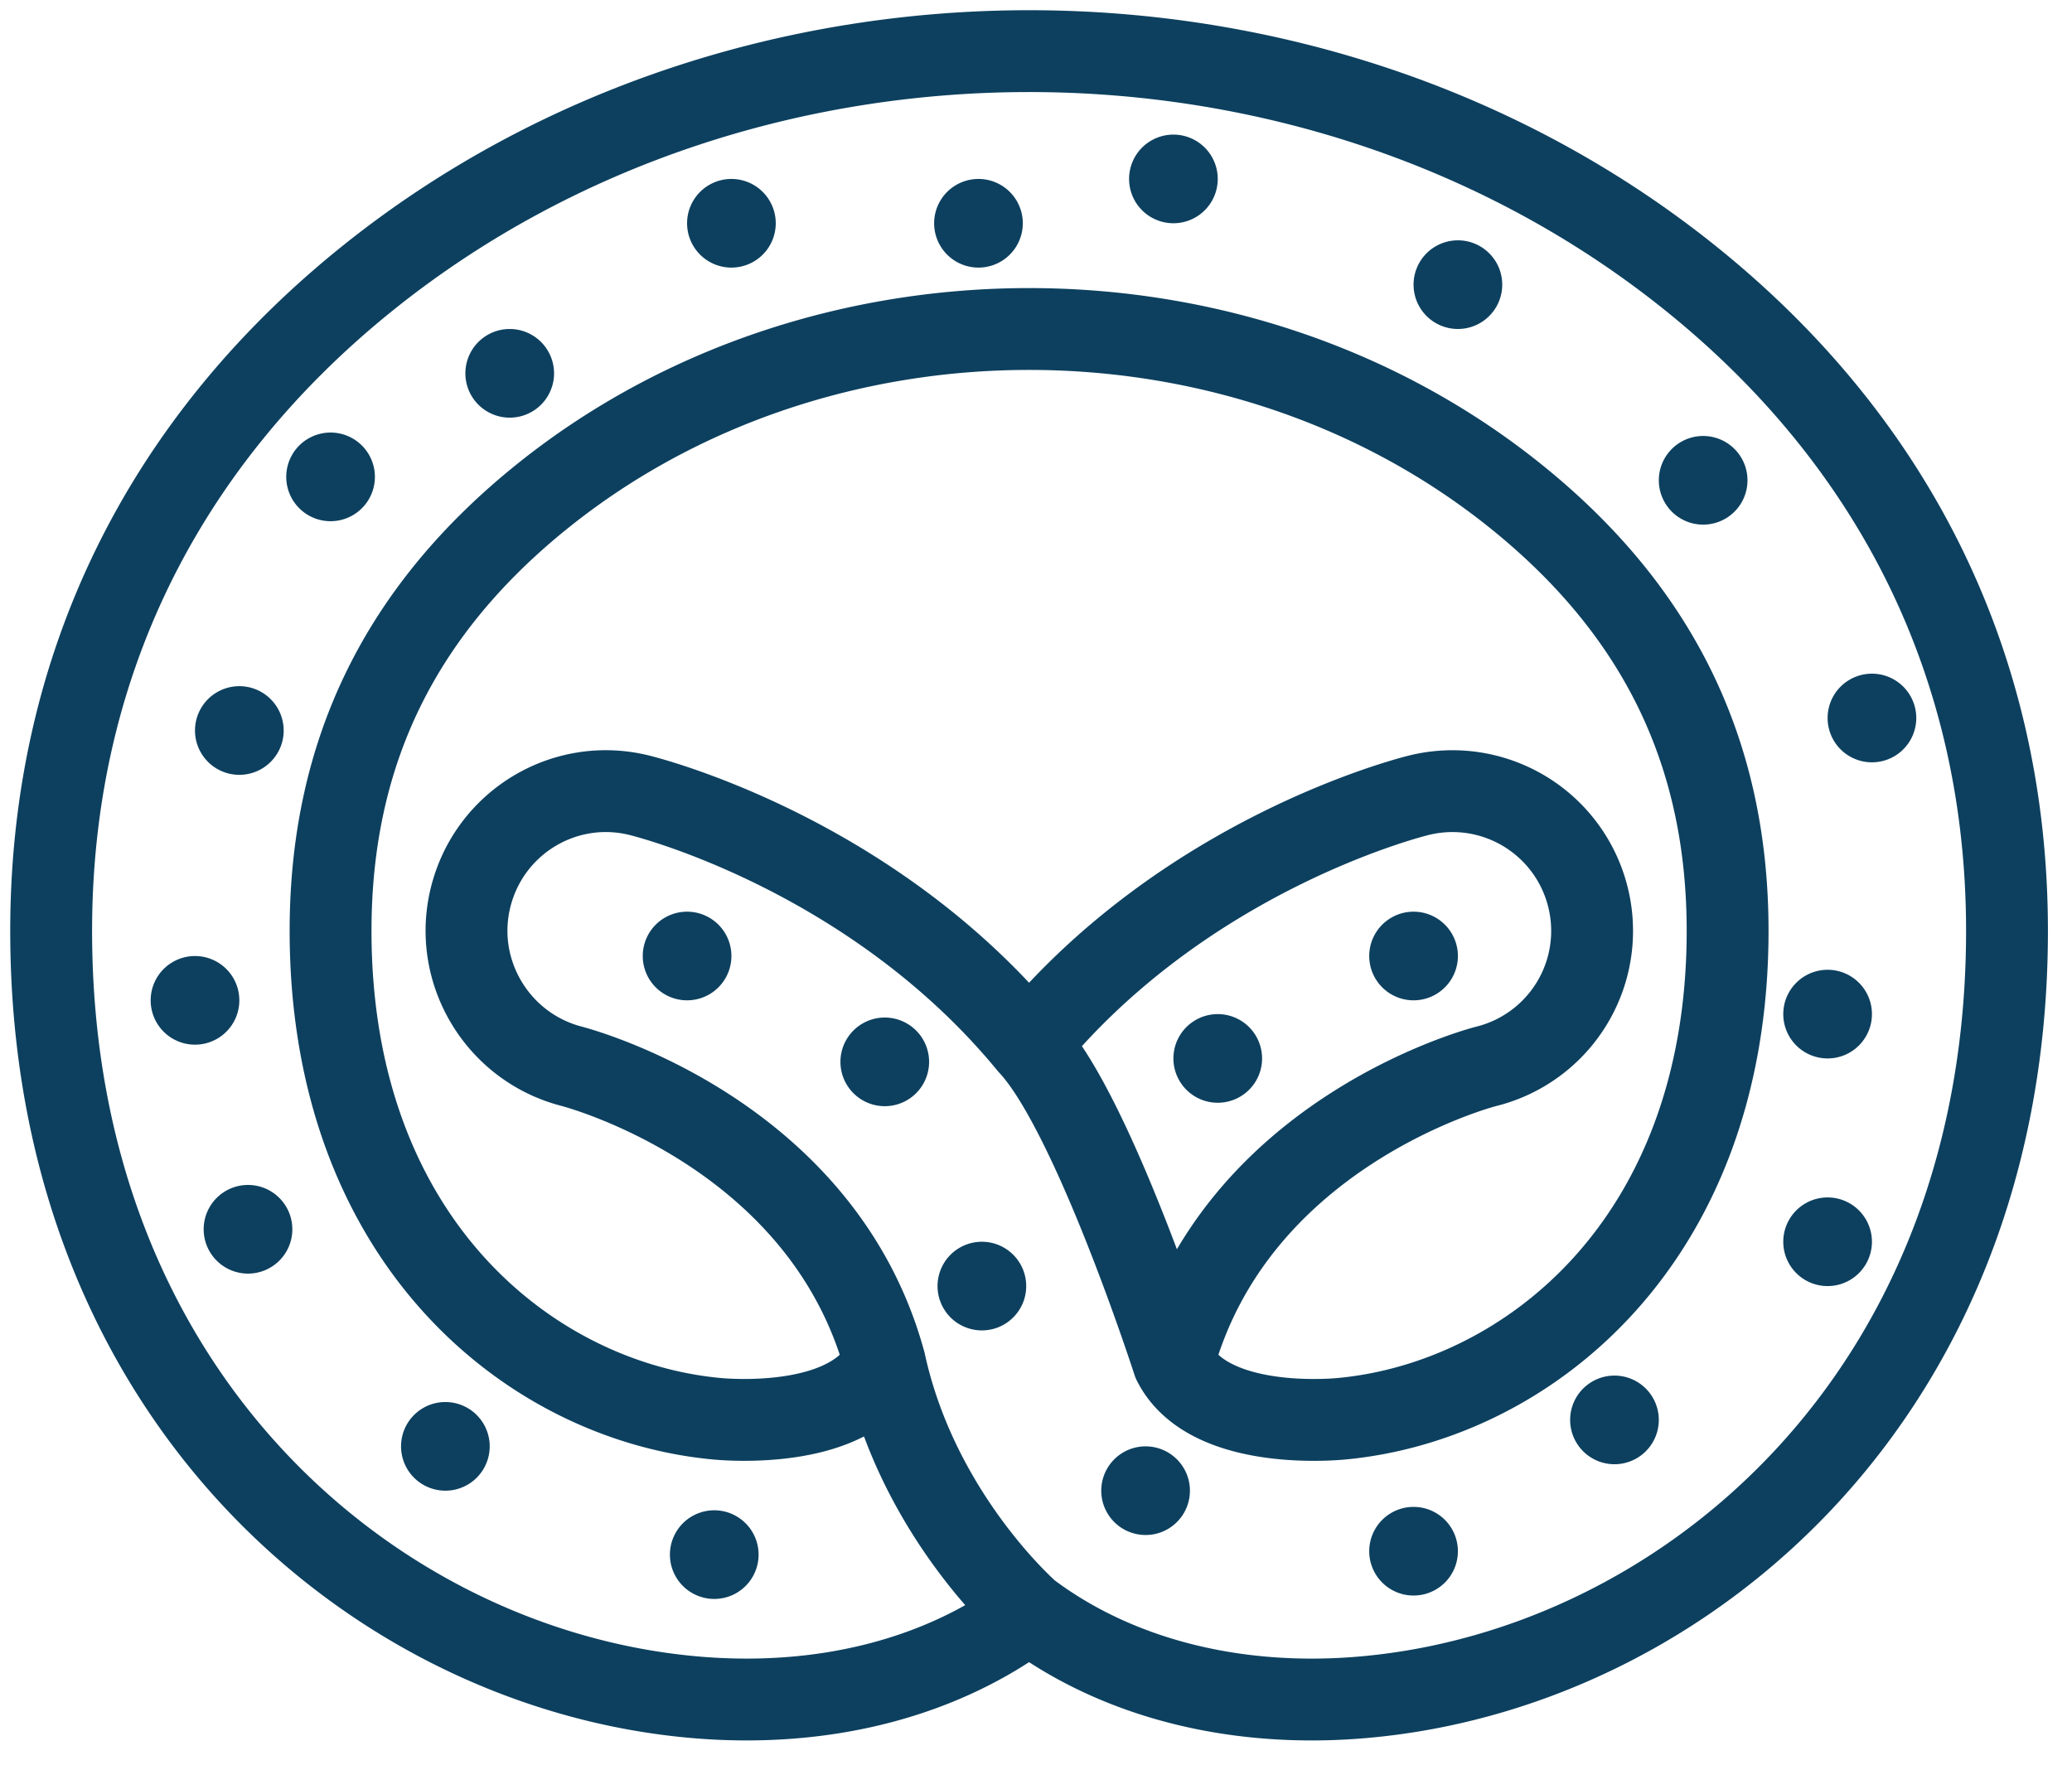
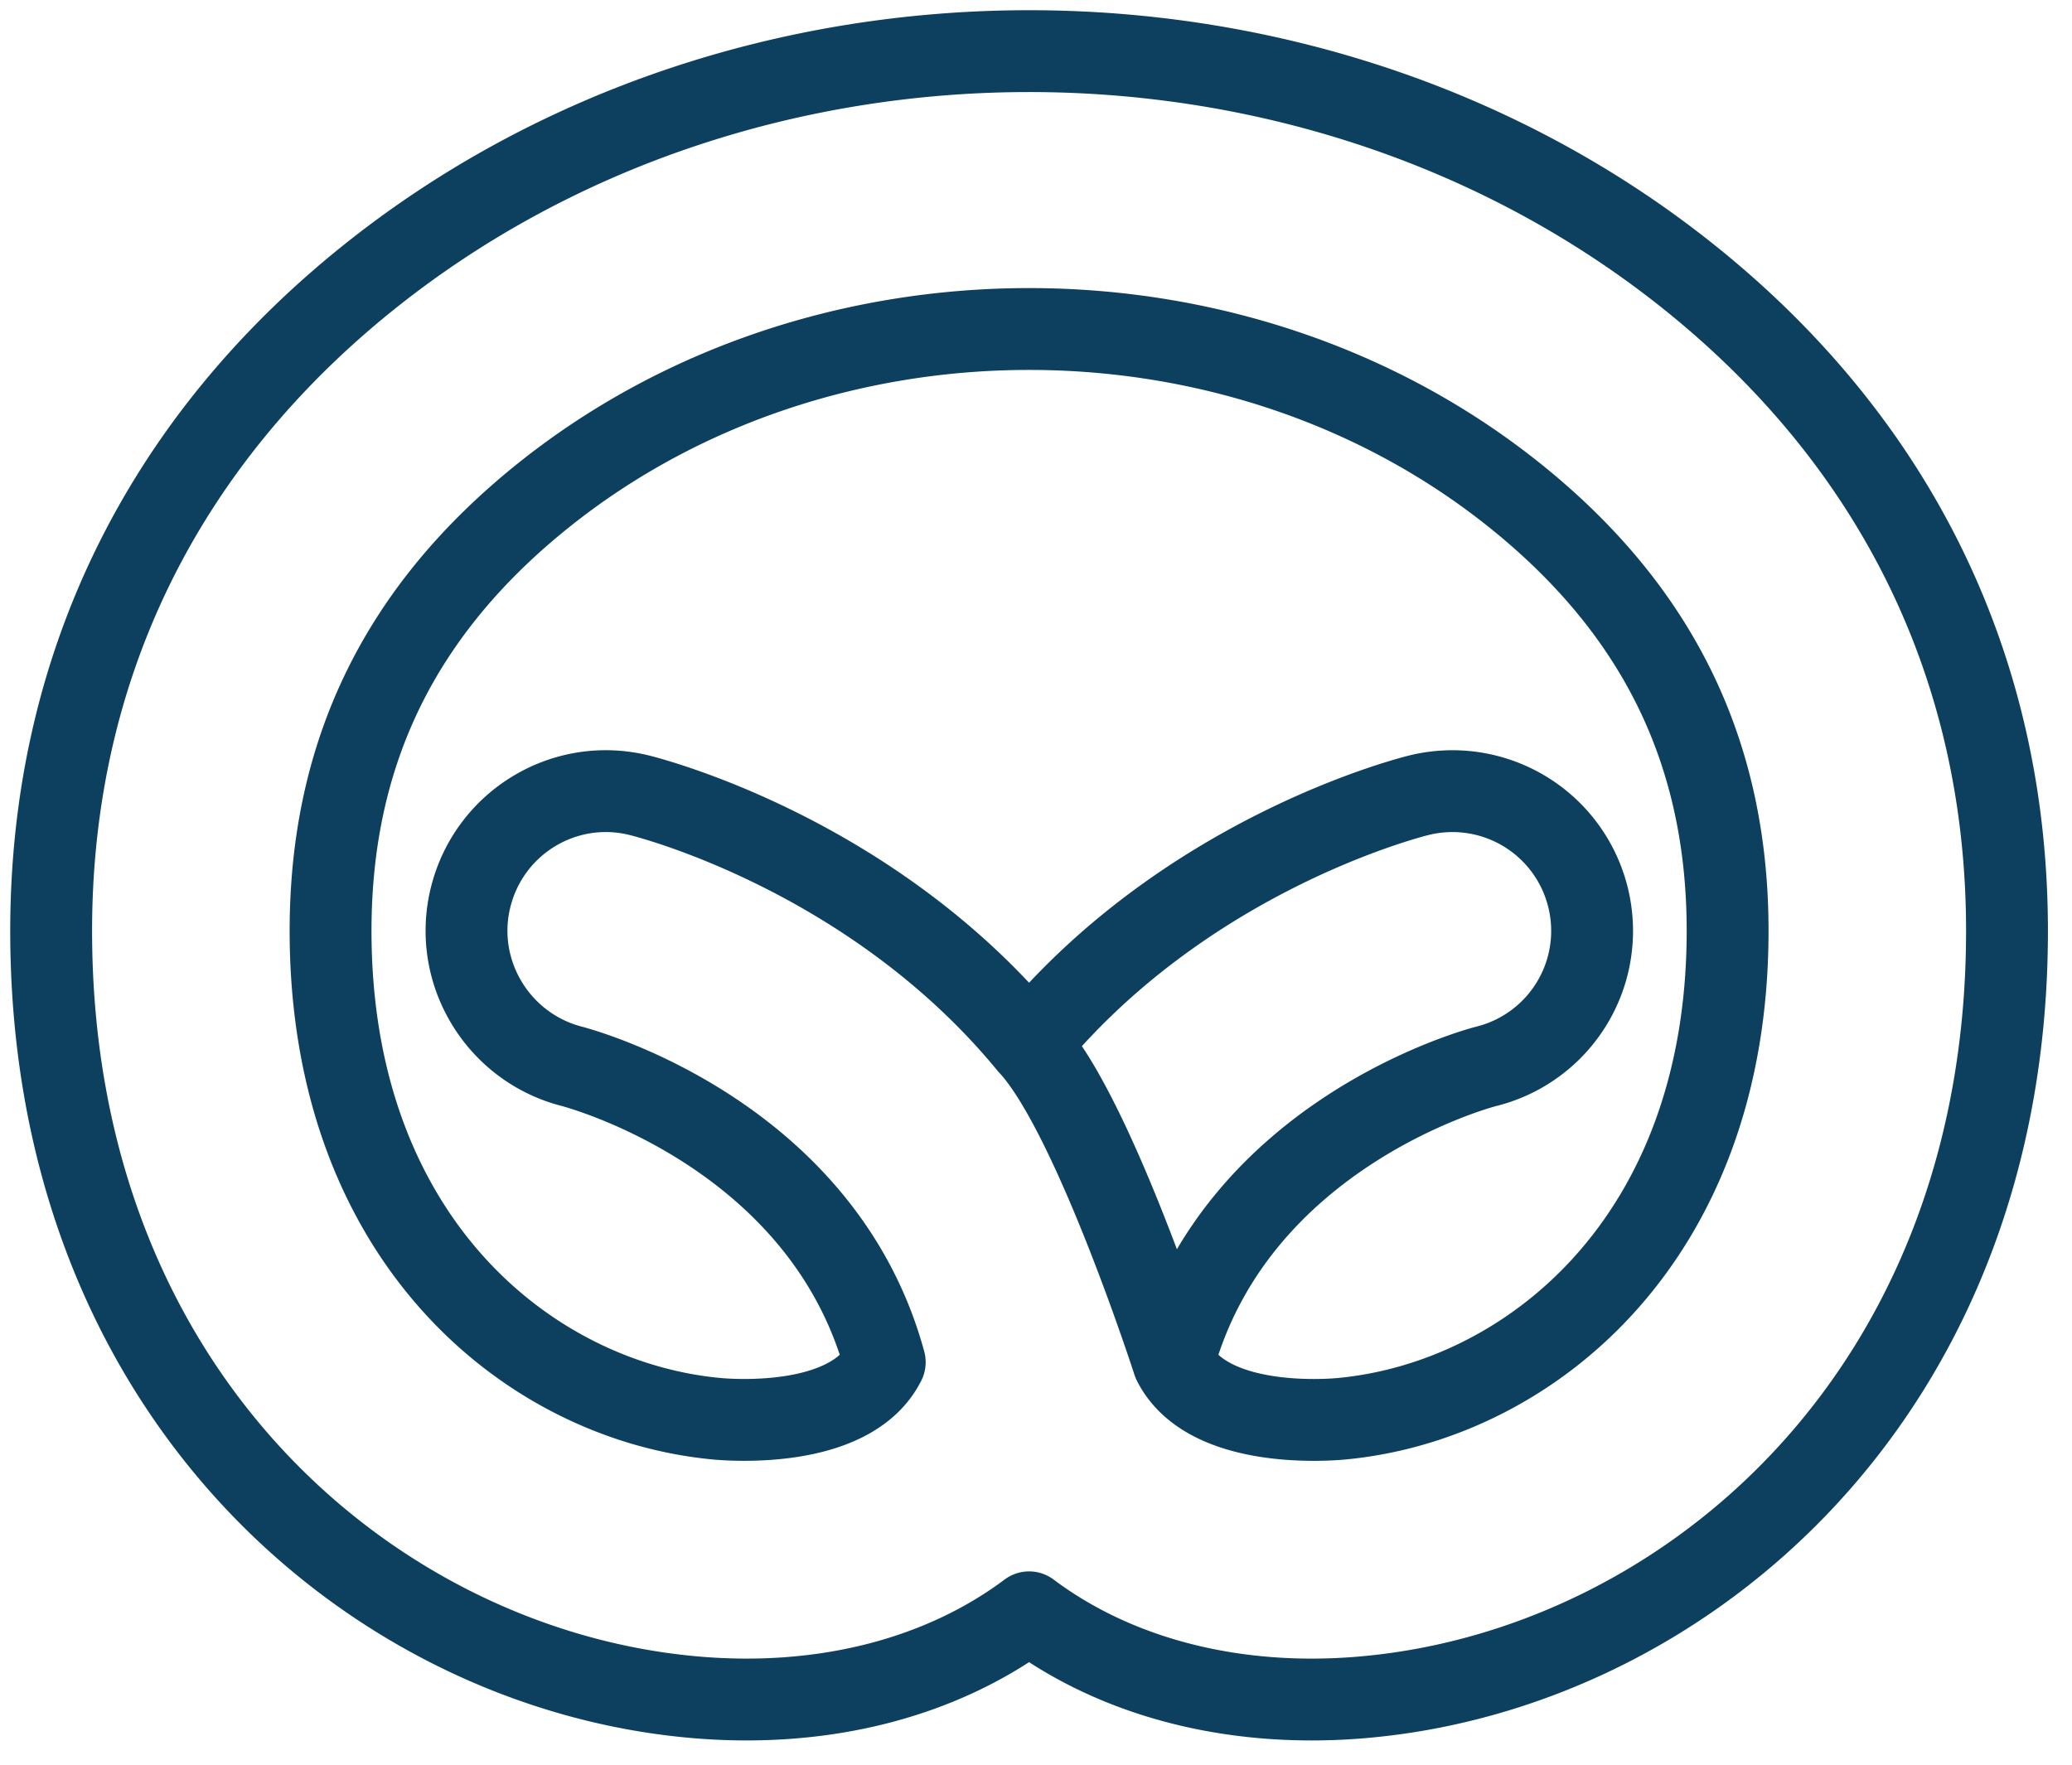
<svg xmlns="http://www.w3.org/2000/svg" width="81" height="69" viewBox="0 0 81 69">
  <g fill="none" fill-rule="evenodd">
-     <path stroke="#0D405F" stroke-linecap="round" stroke-linejoin="round" stroke-width="3.2" d="M45.872 53.264c1.31 2.616 5.993 2.264 6.57 2.21 7.268-.68 15.095-6.94 15.095-19.078 0-6.97-2.723-12.54-8.323-17.027-10.822-8.673-27.145-8.673-37.97 0-5.6 4.487-8.321 10.058-8.321 17.027 0 12.138 7.826 18.399 15.094 19.077.578.055 5.26.405 6.57-2.21-2.424-8.908-11.834-11.465-12.25-11.574-2.904-.758-4.67-3.725-3.932-6.633.739-2.91 3.673-4.682 6.585-3.962.507.126 9.167 2.358 15.24 9.754 6.072-7.396 14.733-9.628 15.24-9.754a5.458 5.458 0 0 1 6.61 3.994 5.458 5.458 0 0 1-3.992 6.61c-.383.1-9.792 2.657-12.216 11.566zm5.405 13.188c-4.312 0-8.146-1.233-11.047-3.41-3.384 2.537-8.025 3.794-13.229 3.306C14.577 65.187 2 54.526 2 36.396c0-10.208 4.293-19.043 12.414-25.552 14.717-11.792 36.914-11.793 51.63 0 8.122 6.51 12.415 15.344 12.415 25.552 0 18.13-12.578 28.79-25.002 29.952-.739.07-1.465.104-2.18.104zM40.23 63.042s-4.338-3.756-5.642-9.779M45.872 53.264s-3.152-9.775-5.642-12.416" />
-     <path fill="#0D405F" d="M21.66 14.597a1.733 1.733 0 1 1-3.467 0 1.733 1.733 0 0 1 3.466 0M14.656 18.646a1.733 1.733 0 1 1-3.466 0 1.733 1.733 0 0 1 3.466 0M11.09 28.563c0 .958-.777 1.733-1.734 1.733a1.732 1.732 0 1 1 0-3.466c.957 0 1.733.776 1.733 1.733M30.326 8.73a1.733 1.733 0 1 1-3.466 0 1.733 1.733 0 0 1 3.466 0M39.984 8.73a1.733 1.733 0 1 1-3.466 0 1.733 1.733 0 0 1 3.466 0M28.593 37.38a1.733 1.733 0 1 1-3.466 0 1.733 1.733 0 0 1 3.466 0M36.321 41.519a1.733 1.733 0 1 1-3.466 0 1.733 1.733 0 0 1 3.466 0M46.517 58.286c0 .959-.776 1.733-1.733 1.733a1.732 1.732 0 1 1 0-3.466c.957 0 1.733.776 1.733 1.733M40.117 50.286c0 .959-.776 1.733-1.733 1.733a1.732 1.732 0 1 1 0-3.466c.957 0 1.733.776 1.733 1.733M29.655 60.786c0 .959-.776 1.733-1.733 1.733a1.732 1.732 0 1 1 0-3.466c.957 0 1.733.776 1.733 1.733M19.144 56.553a1.733 1.733 0 1 1-3.466 0 1.733 1.733 0 0 1 3.466 0M9.356 39.114a1.733 1.733 0 1 1-3.466 0 1.733 1.733 0 0 1 3.466 0M11.428 48.065c0 .959-.776 1.733-1.733 1.733a1.732 1.732 0 1 1 0-3.466c.957 0 1.733.776 1.733 1.733M74.912 28.074a1.733 1.733 0 1 1-3.466 0 1.733 1.733 0 0 1 3.466 0M47.605 6.996a1.733 1.733 0 1 1-3.466 0 1.733 1.733 0 0 1 3.466 0M56.993 37.38a1.733 1.733 0 1 1-3.466 0 1.733 1.733 0 0 1 3.466 0M49.338 41.385a1.733 1.733 0 1 1-3.466 0 1.733 1.733 0 0 1 3.466 0M56.993 60.653a1.733 1.733 0 1 1-3.466 0 1.733 1.733 0 0 1 3.466 0M64.847 55.519a1.733 1.733 0 1 1-3.466 0 1.733 1.733 0 0 1 3.466 0M73.179 48.553a1.733 1.733 0 1 1-3.466 0 1.733 1.733 0 0 1 3.466 0M73.179 39.652c0 .958-.776 1.733-1.733 1.733a1.732 1.732 0 1 1 0-3.466c.957 0 1.733.776 1.733 1.733M68.314 18.78a1.733 1.733 0 1 1-3.466 0 1.733 1.733 0 0 1 3.466 0M58.726 11.13c0 .958-.776 1.733-1.733 1.733a1.732 1.732 0 1 1 0-3.466c.957 0 1.733.776 1.733 1.733" />
+     <path stroke="#0D405F" stroke-linecap="round" stroke-linejoin="round" stroke-width="3.2" d="M45.872 53.264c1.31 2.616 5.993 2.264 6.57 2.21 7.268-.68 15.095-6.94 15.095-19.078 0-6.97-2.723-12.54-8.323-17.027-10.822-8.673-27.145-8.673-37.97 0-5.6 4.487-8.321 10.058-8.321 17.027 0 12.138 7.826 18.399 15.094 19.077.578.055 5.26.405 6.57-2.21-2.424-8.908-11.834-11.465-12.25-11.574-2.904-.758-4.67-3.725-3.932-6.633.739-2.91 3.673-4.682 6.585-3.962.507.126 9.167 2.358 15.24 9.754 6.072-7.396 14.733-9.628 15.24-9.754a5.458 5.458 0 0 1 6.61 3.994 5.458 5.458 0 0 1-3.992 6.61c-.383.1-9.792 2.657-12.216 11.566zm5.405 13.188c-4.312 0-8.146-1.233-11.047-3.41-3.384 2.537-8.025 3.794-13.229 3.306C14.577 65.187 2 54.526 2 36.396c0-10.208 4.293-19.043 12.414-25.552 14.717-11.792 36.914-11.793 51.63 0 8.122 6.51 12.415 15.344 12.415 25.552 0 18.13-12.578 28.79-25.002 29.952-.739.07-1.465.104-2.18.104zM40.23 63.042M45.872 53.264s-3.152-9.775-5.642-12.416" />
  </g>
</svg>